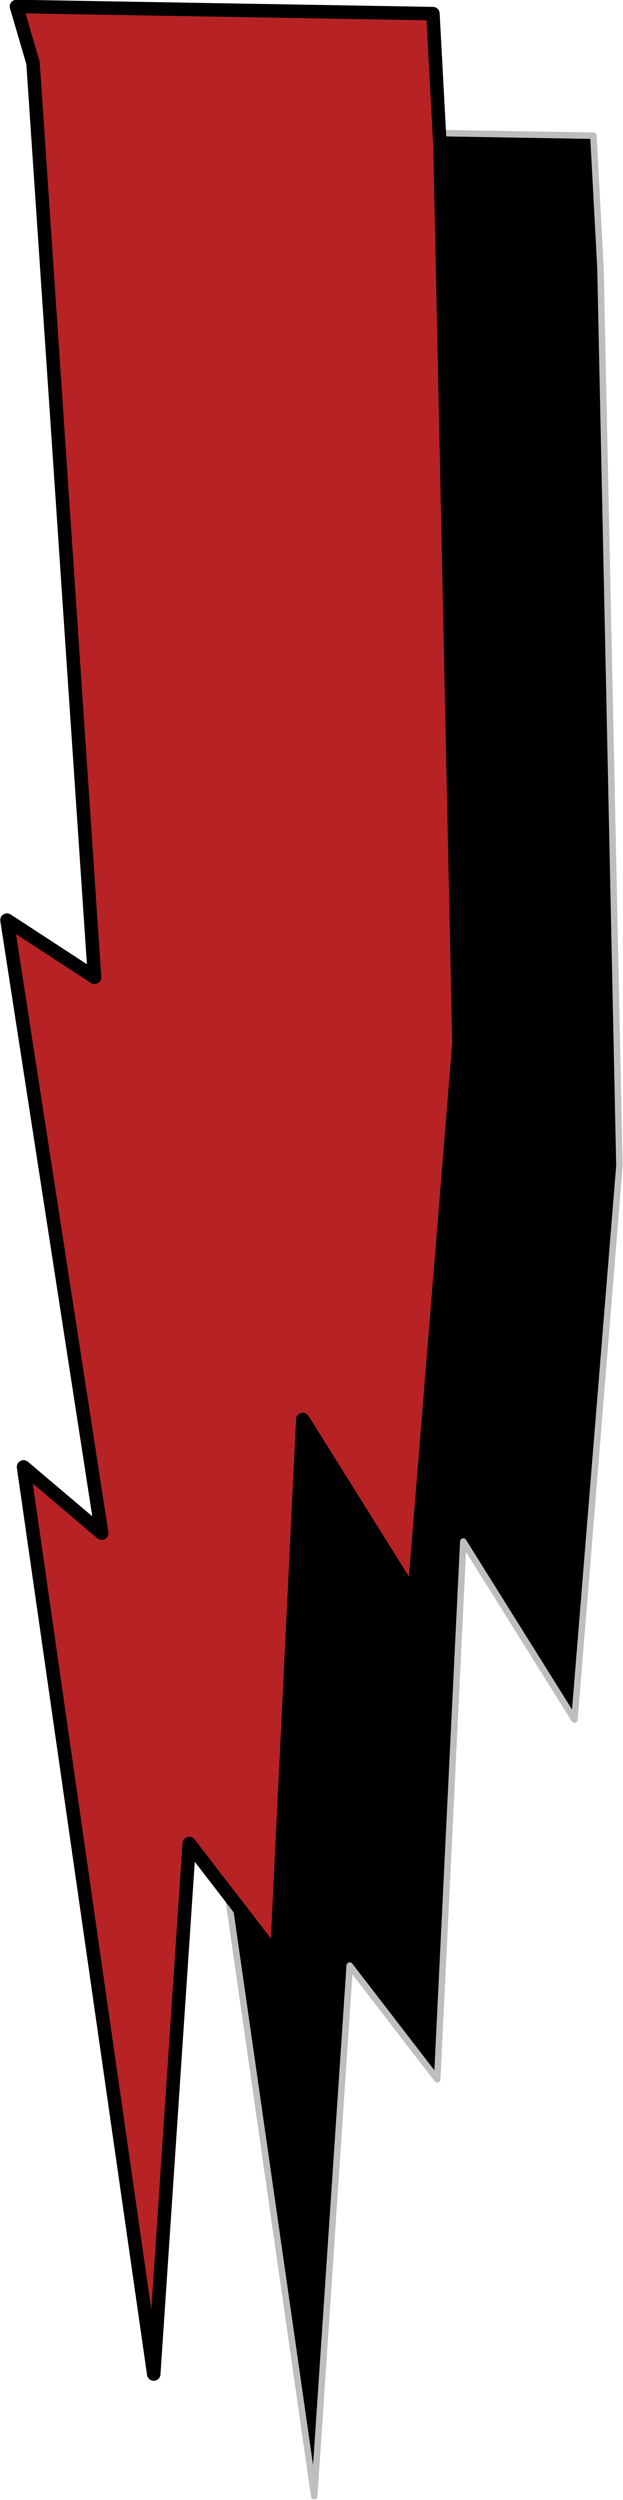
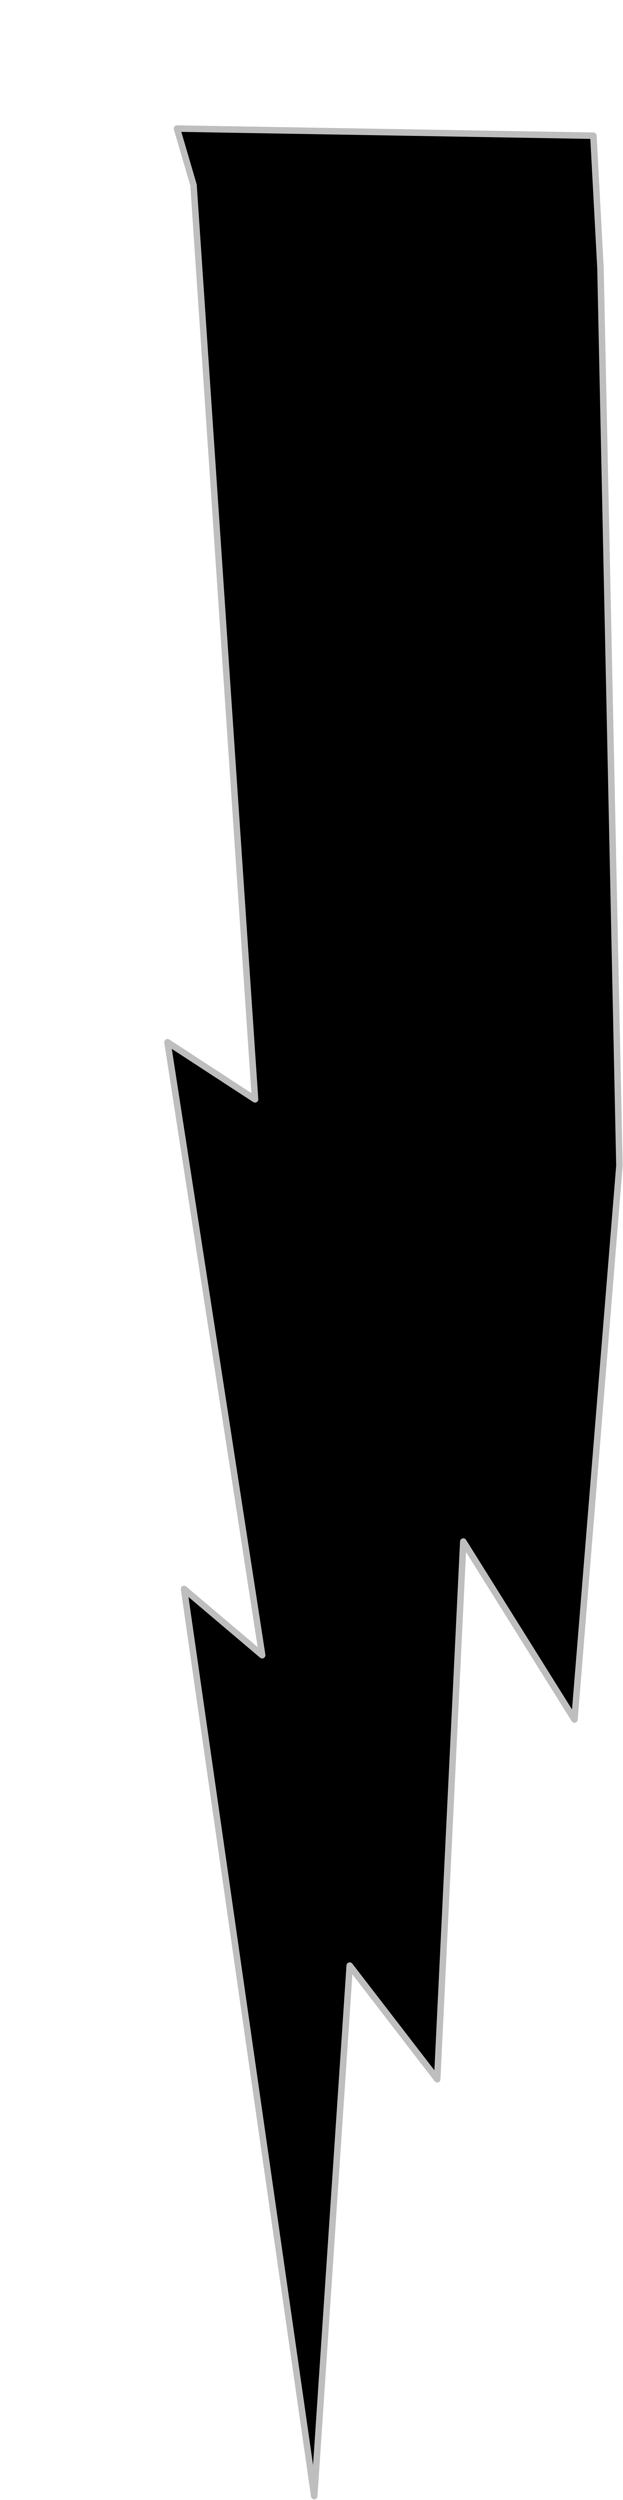
<svg xmlns="http://www.w3.org/2000/svg" clip-rule="evenodd" fill="#000000" fill-rule="evenodd" height="385" preserveAspectRatio="xMidYMid meet" stroke-linejoin="round" stroke-miterlimit="2" version="1" viewBox="235.6 8.6 96.0 385.0" width="96" zoomAndPan="magnify">
  <g>
    <g>
      <path d="M0 0H500V500H0z" fill="none" transform="translate(.77 .5)" />
      <g id="change1_1">
        <path d="M6797.24,20029.2L6790.31,20114.5L6773.18,20087.1L6769.16,20169.9L6755.68,20152.4L6750.21,20234.1L6730.15,20094.4L6742.19,20104.6L6727.6,20010.2L6741.09,20019L6731.61,19878.2L6729.06,19869.5L6793.23,19870.6L6794.32,19891L6797.24,20029.2Z" fill-rule="nonzero" stroke="#bebebe" transform="translate(-6466.19 -19841.1)" />
      </g>
      <g id="change2_1">
-         <path d="M6797.24,20029.2L6790.31,20114.5L6773.18,20087.1L6769.16,20169.9L6755.68,20152.4L6750.21,20234.1L6730.15,20094.4L6742.19,20104.6L6727.6,20010.2L6741.09,20019L6731.61,19878.2L6729.06,19869.5L6793.23,19870.6L6794.32,19891L6797.24,20029.2Z" fill="#b72325" fill-rule="nonzero" stroke="#000000" stroke-width="2.08" transform="translate(-6490.92 -19859.9)" />
-       </g>
+         </g>
    </g>
  </g>
</svg>